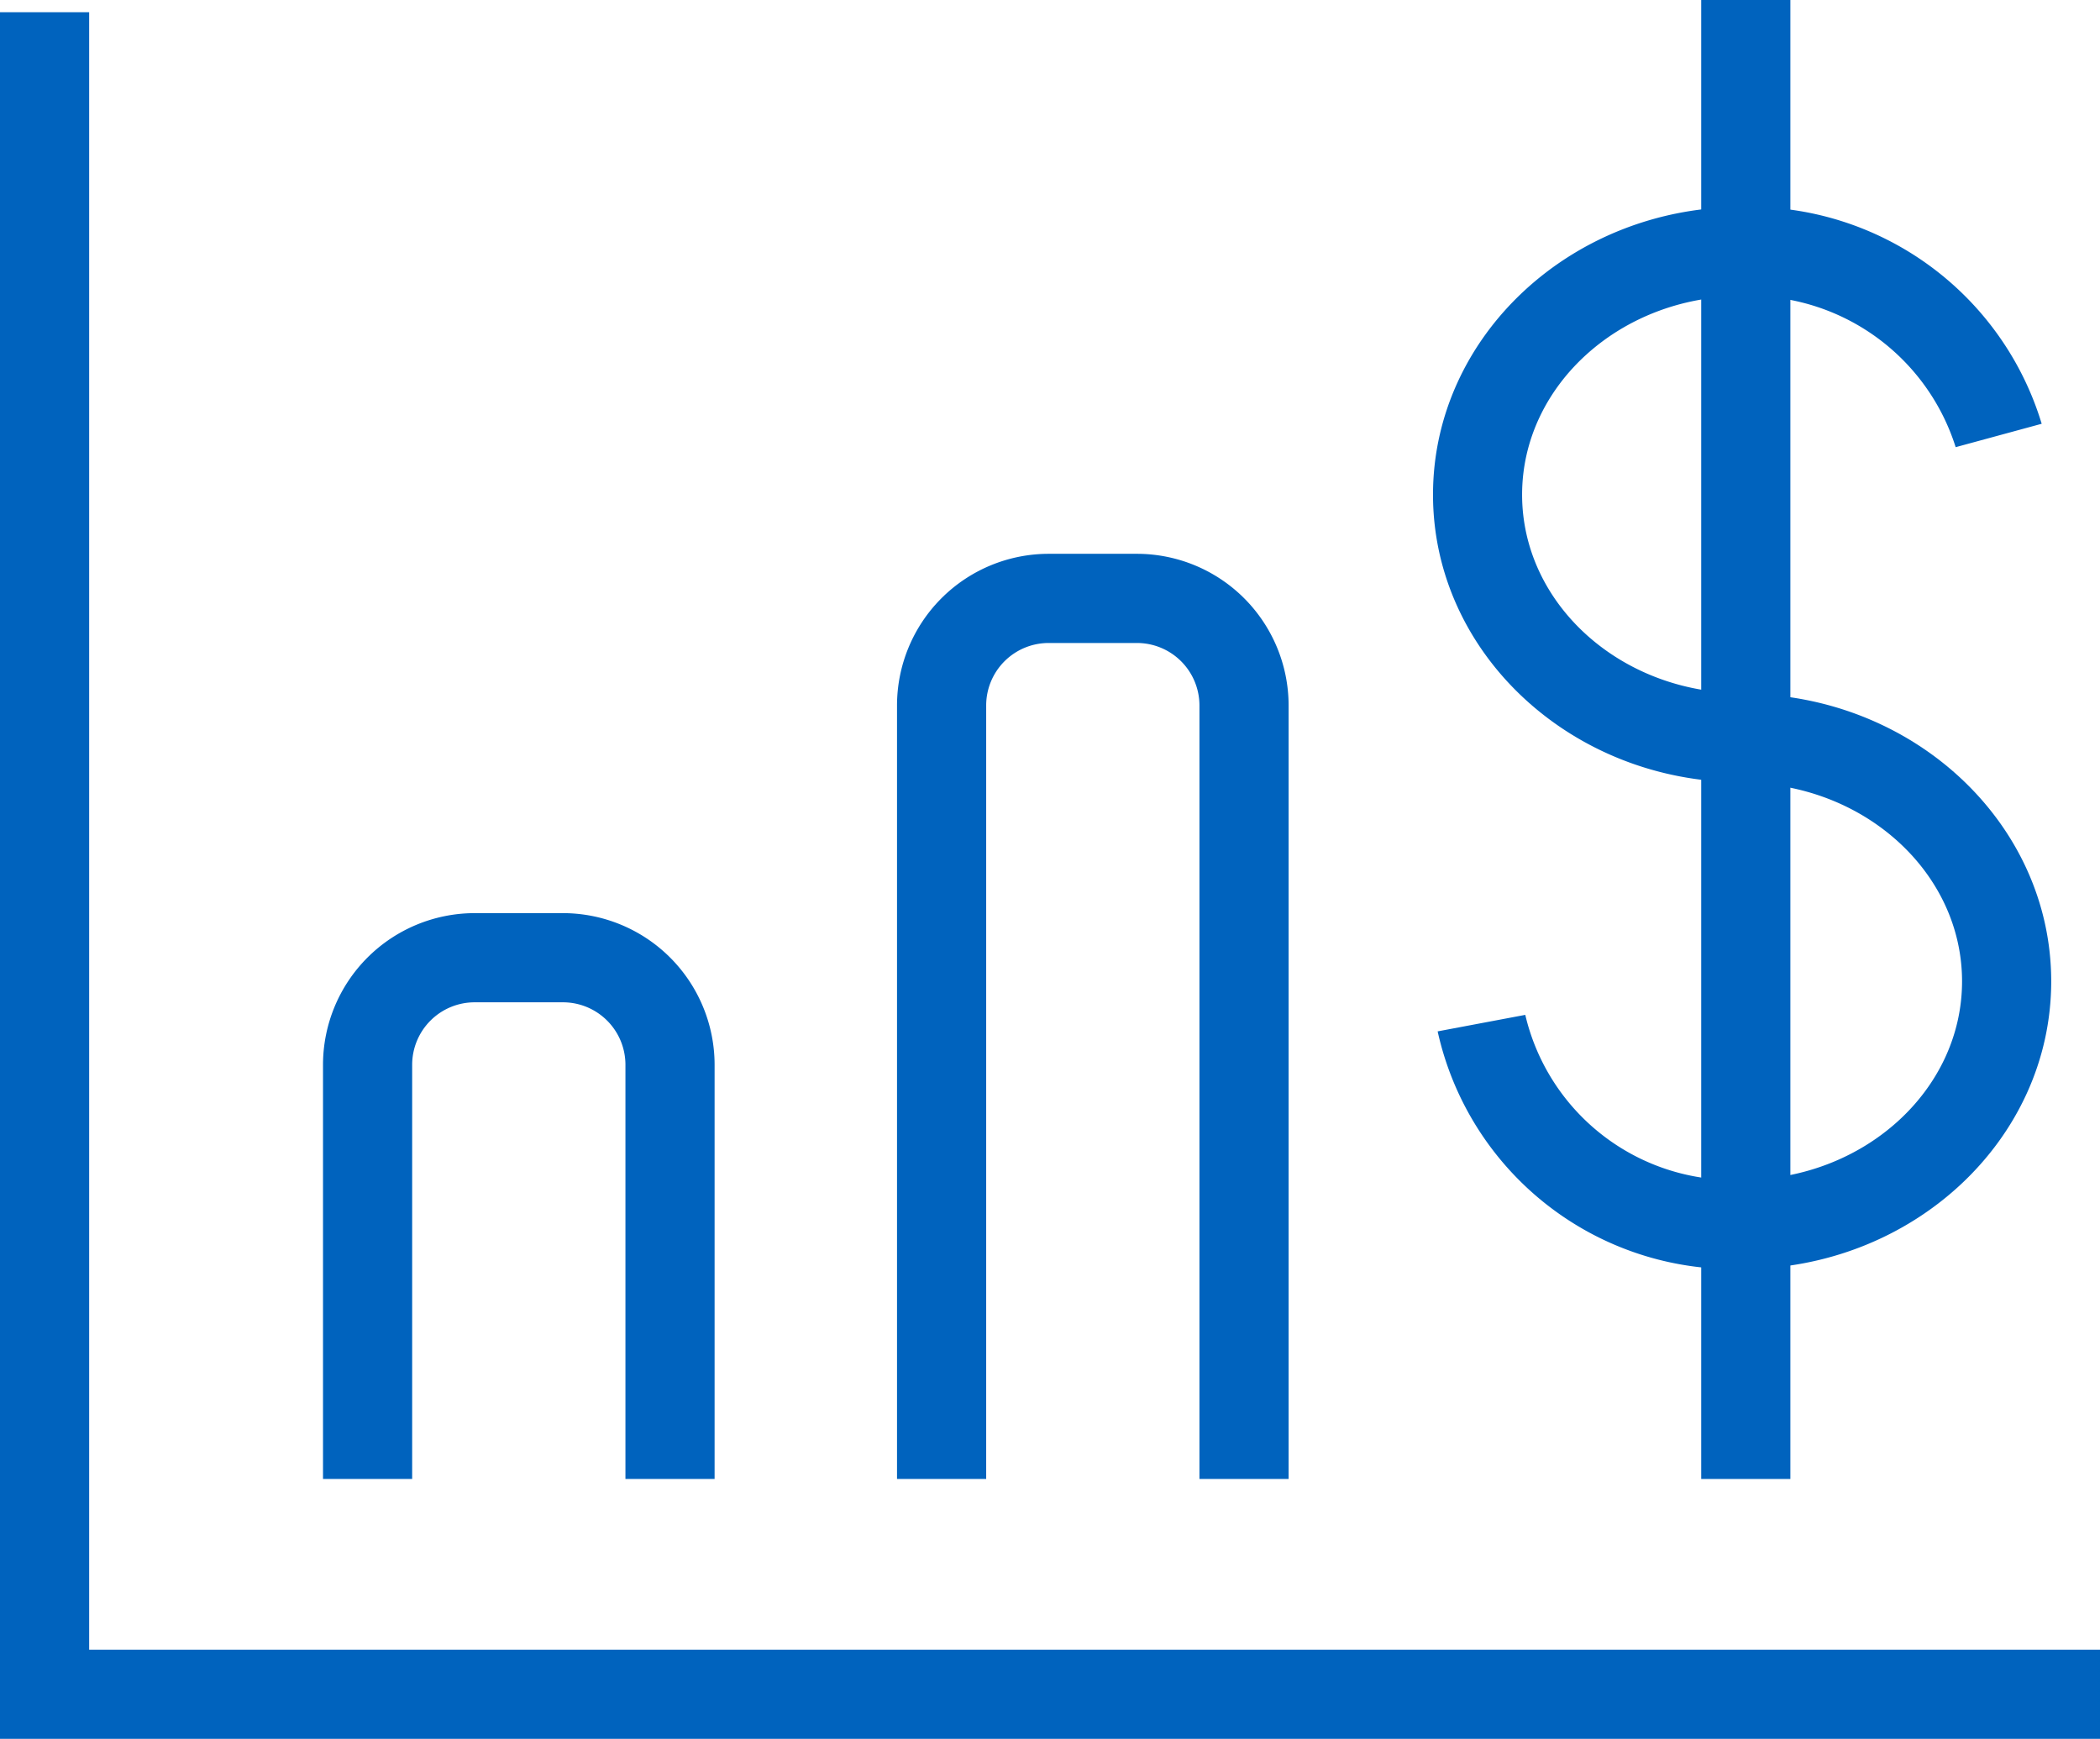
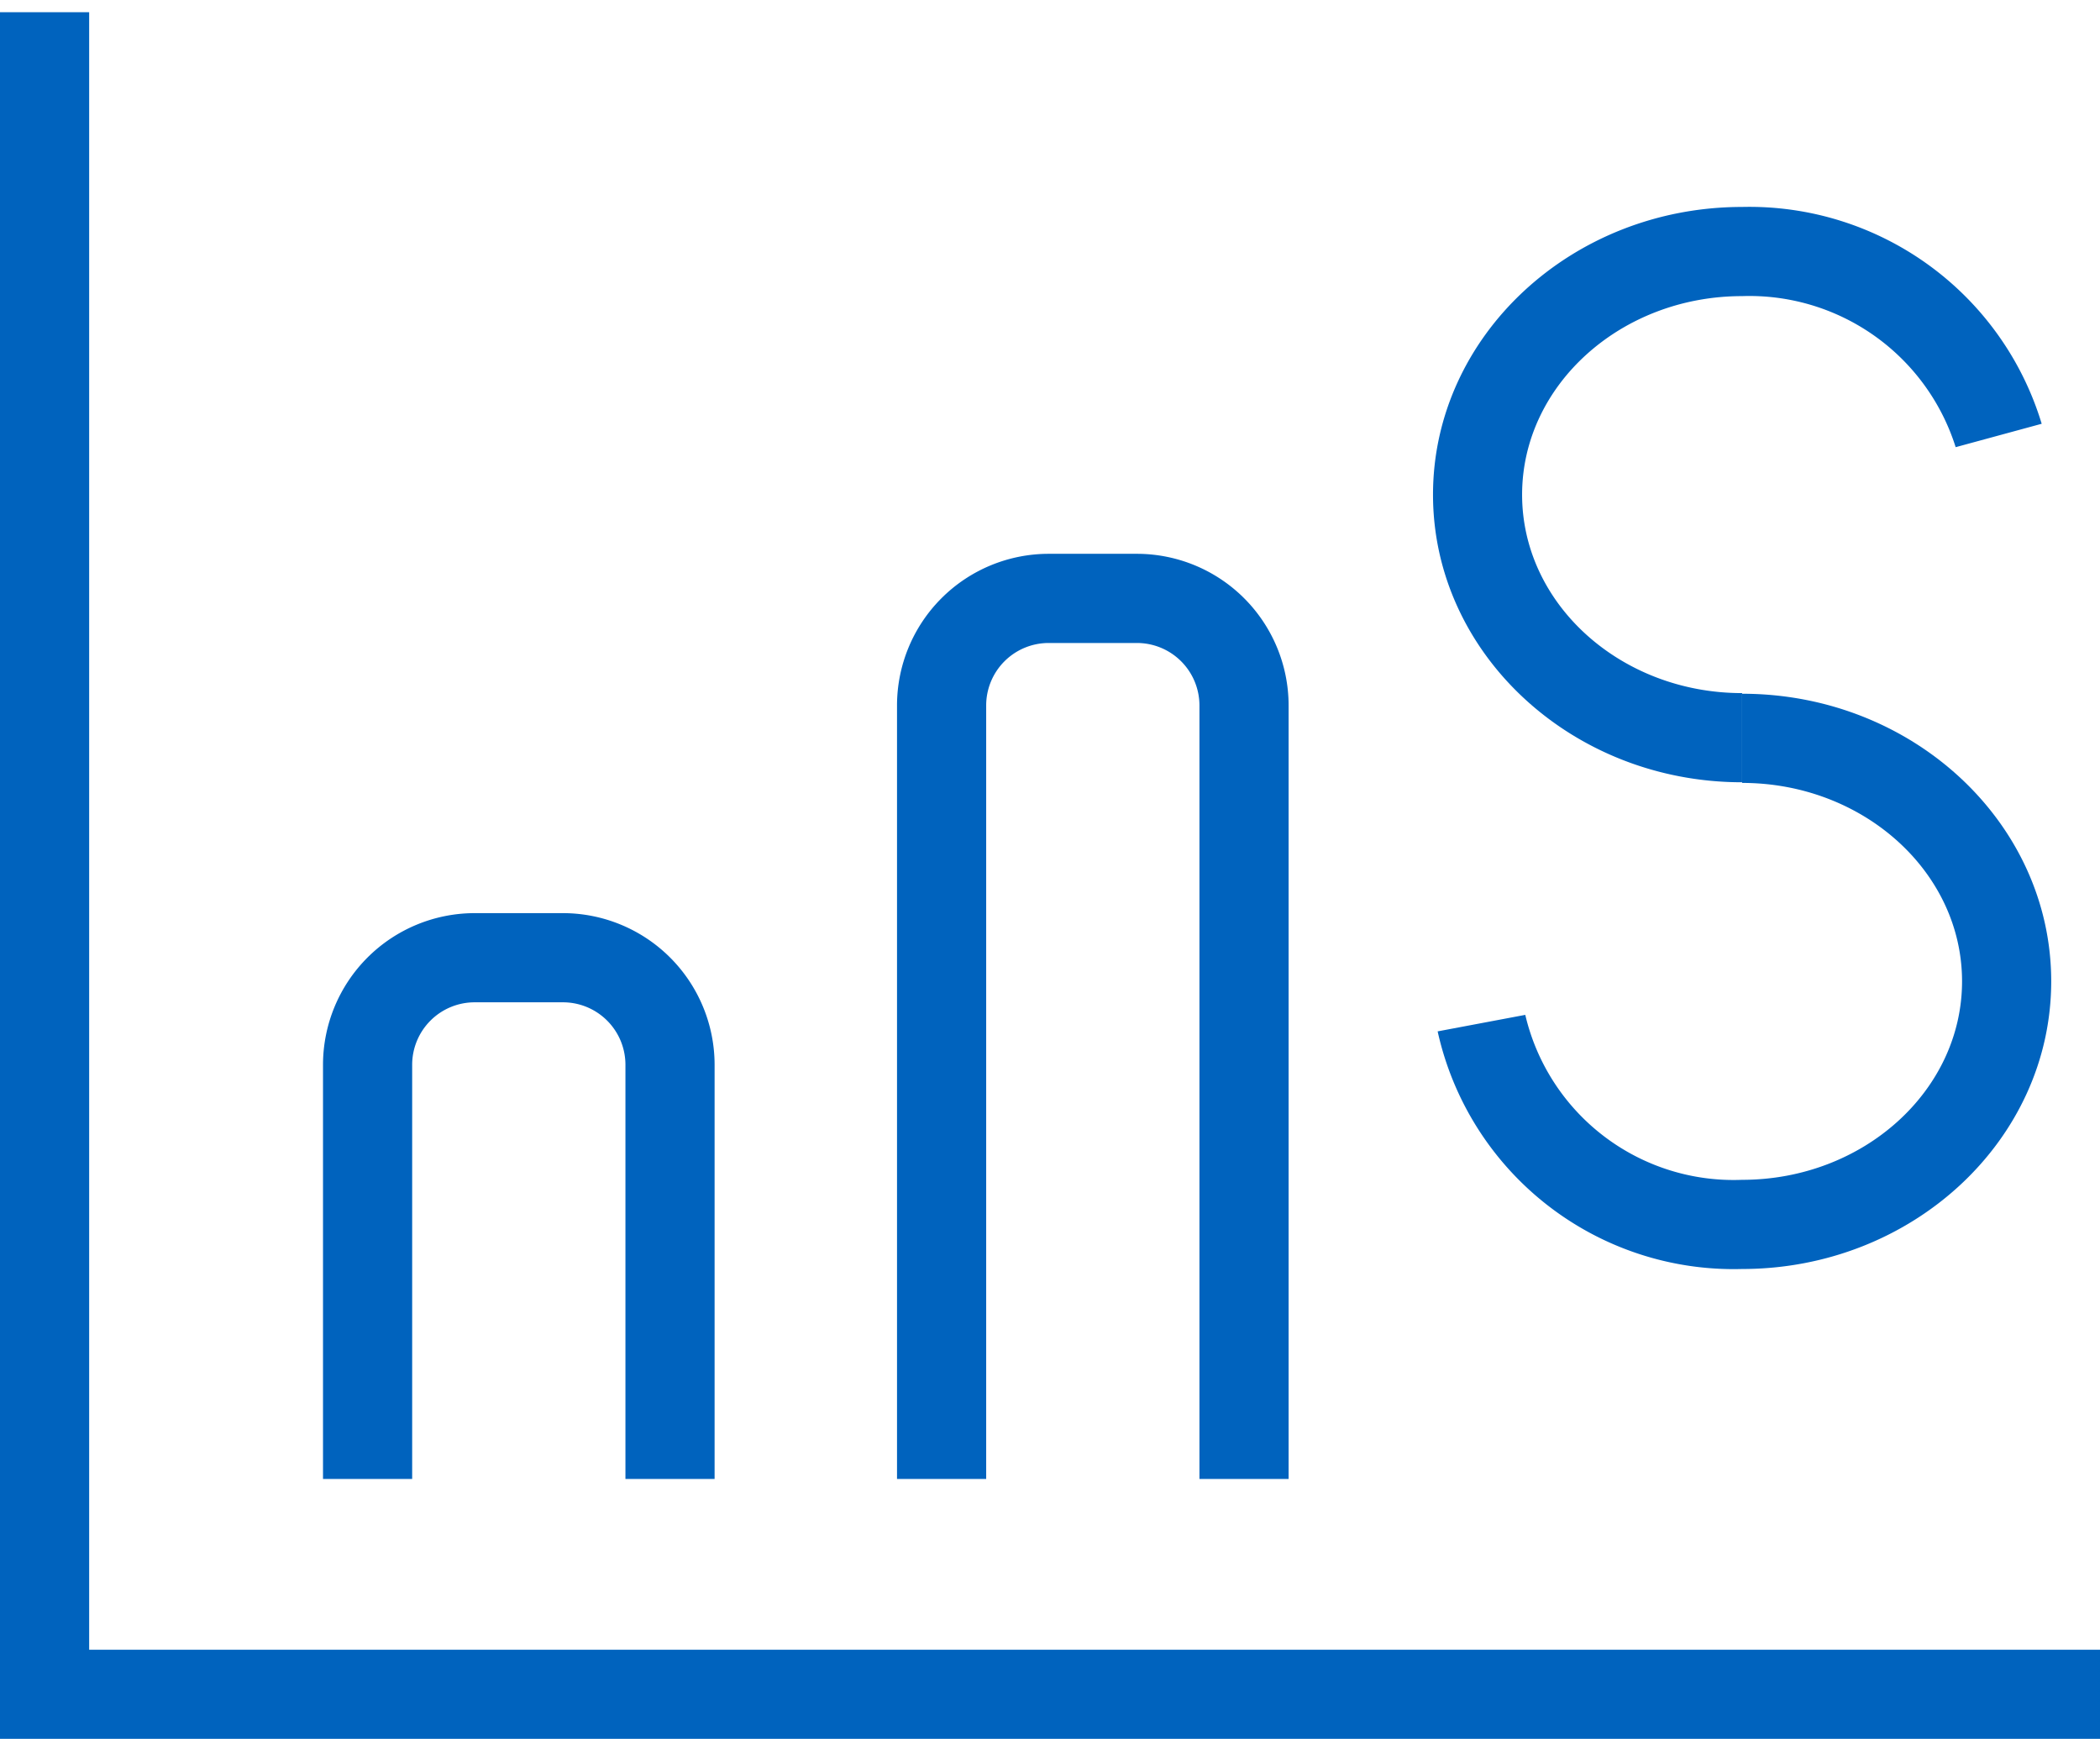
<svg xmlns="http://www.w3.org/2000/svg" width="58.883" height="48.751" viewBox="0 0 58.883 48.751">
  <g id="Group_92069" data-name="Group 92069" transform="translate(-46.743 -268.568)">
    <path id="Path_75441" data-name="Path 75441" d="M105.626,317.319H46.743V268.911h2.5v45.909h56.383Z" fill="#0063be" />
    <path id="Path_75442" data-name="Path 75442" d="M66.78,310.033h-2.5V298.419a1.752,1.752,0,0,0-1.75-1.75H60.05a1.752,1.752,0,0,0-1.75,1.75v11.614H55.8V298.419a4.255,4.255,0,0,1,4.25-4.25h2.48a4.255,4.255,0,0,1,4.25,4.25Z" fill="#0063be" />
    <path id="Path_75443" data-name="Path 75443" d="M82.875,310.033h-2.5V288.345a1.753,1.753,0,0,0-1.75-1.75h-2.48a1.752,1.752,0,0,0-1.75,1.75v21.688h-2.5V288.345a4.254,4.254,0,0,1,4.25-4.25h2.48a4.255,4.255,0,0,1,4.25,4.25Z" fill="#0063be" />
    <g id="Group_92068" data-name="Group 92068">
      <path id="Path_75444" data-name="Path 75444" d="M95.591,290.5c-4.779,0-8.667-3.617-8.667-8.063s3.888-8.067,8.667-8.067a8.565,8.565,0,0,1,8.4,6.079l-2.412.656a6.065,6.065,0,0,0-5.99-4.235c-3.4,0-6.167,2.5-6.167,5.567S92.19,288,95.591,288Z" fill="#0063be" />
      <path id="Path_75445" data-name="Path 75445" d="M95.591,304.146a8.5,8.5,0,0,1-8.537-6.662l2.457-.463a6,6,0,0,0,6.08,4.625c3.4,0,6.167-2.5,6.167-5.565s-2.766-5.563-6.167-5.563v-2.5c4.779,0,8.667,3.617,8.667,8.063S100.37,304.146,95.591,304.146Z" fill="#0063be" />
-       <rect id="Rectangle_11178" data-name="Rectangle 11178" width="2.5" height="41.465" transform="translate(94.444 268.568)" fill="#0063be" />
    </g>
  </g>
</svg>